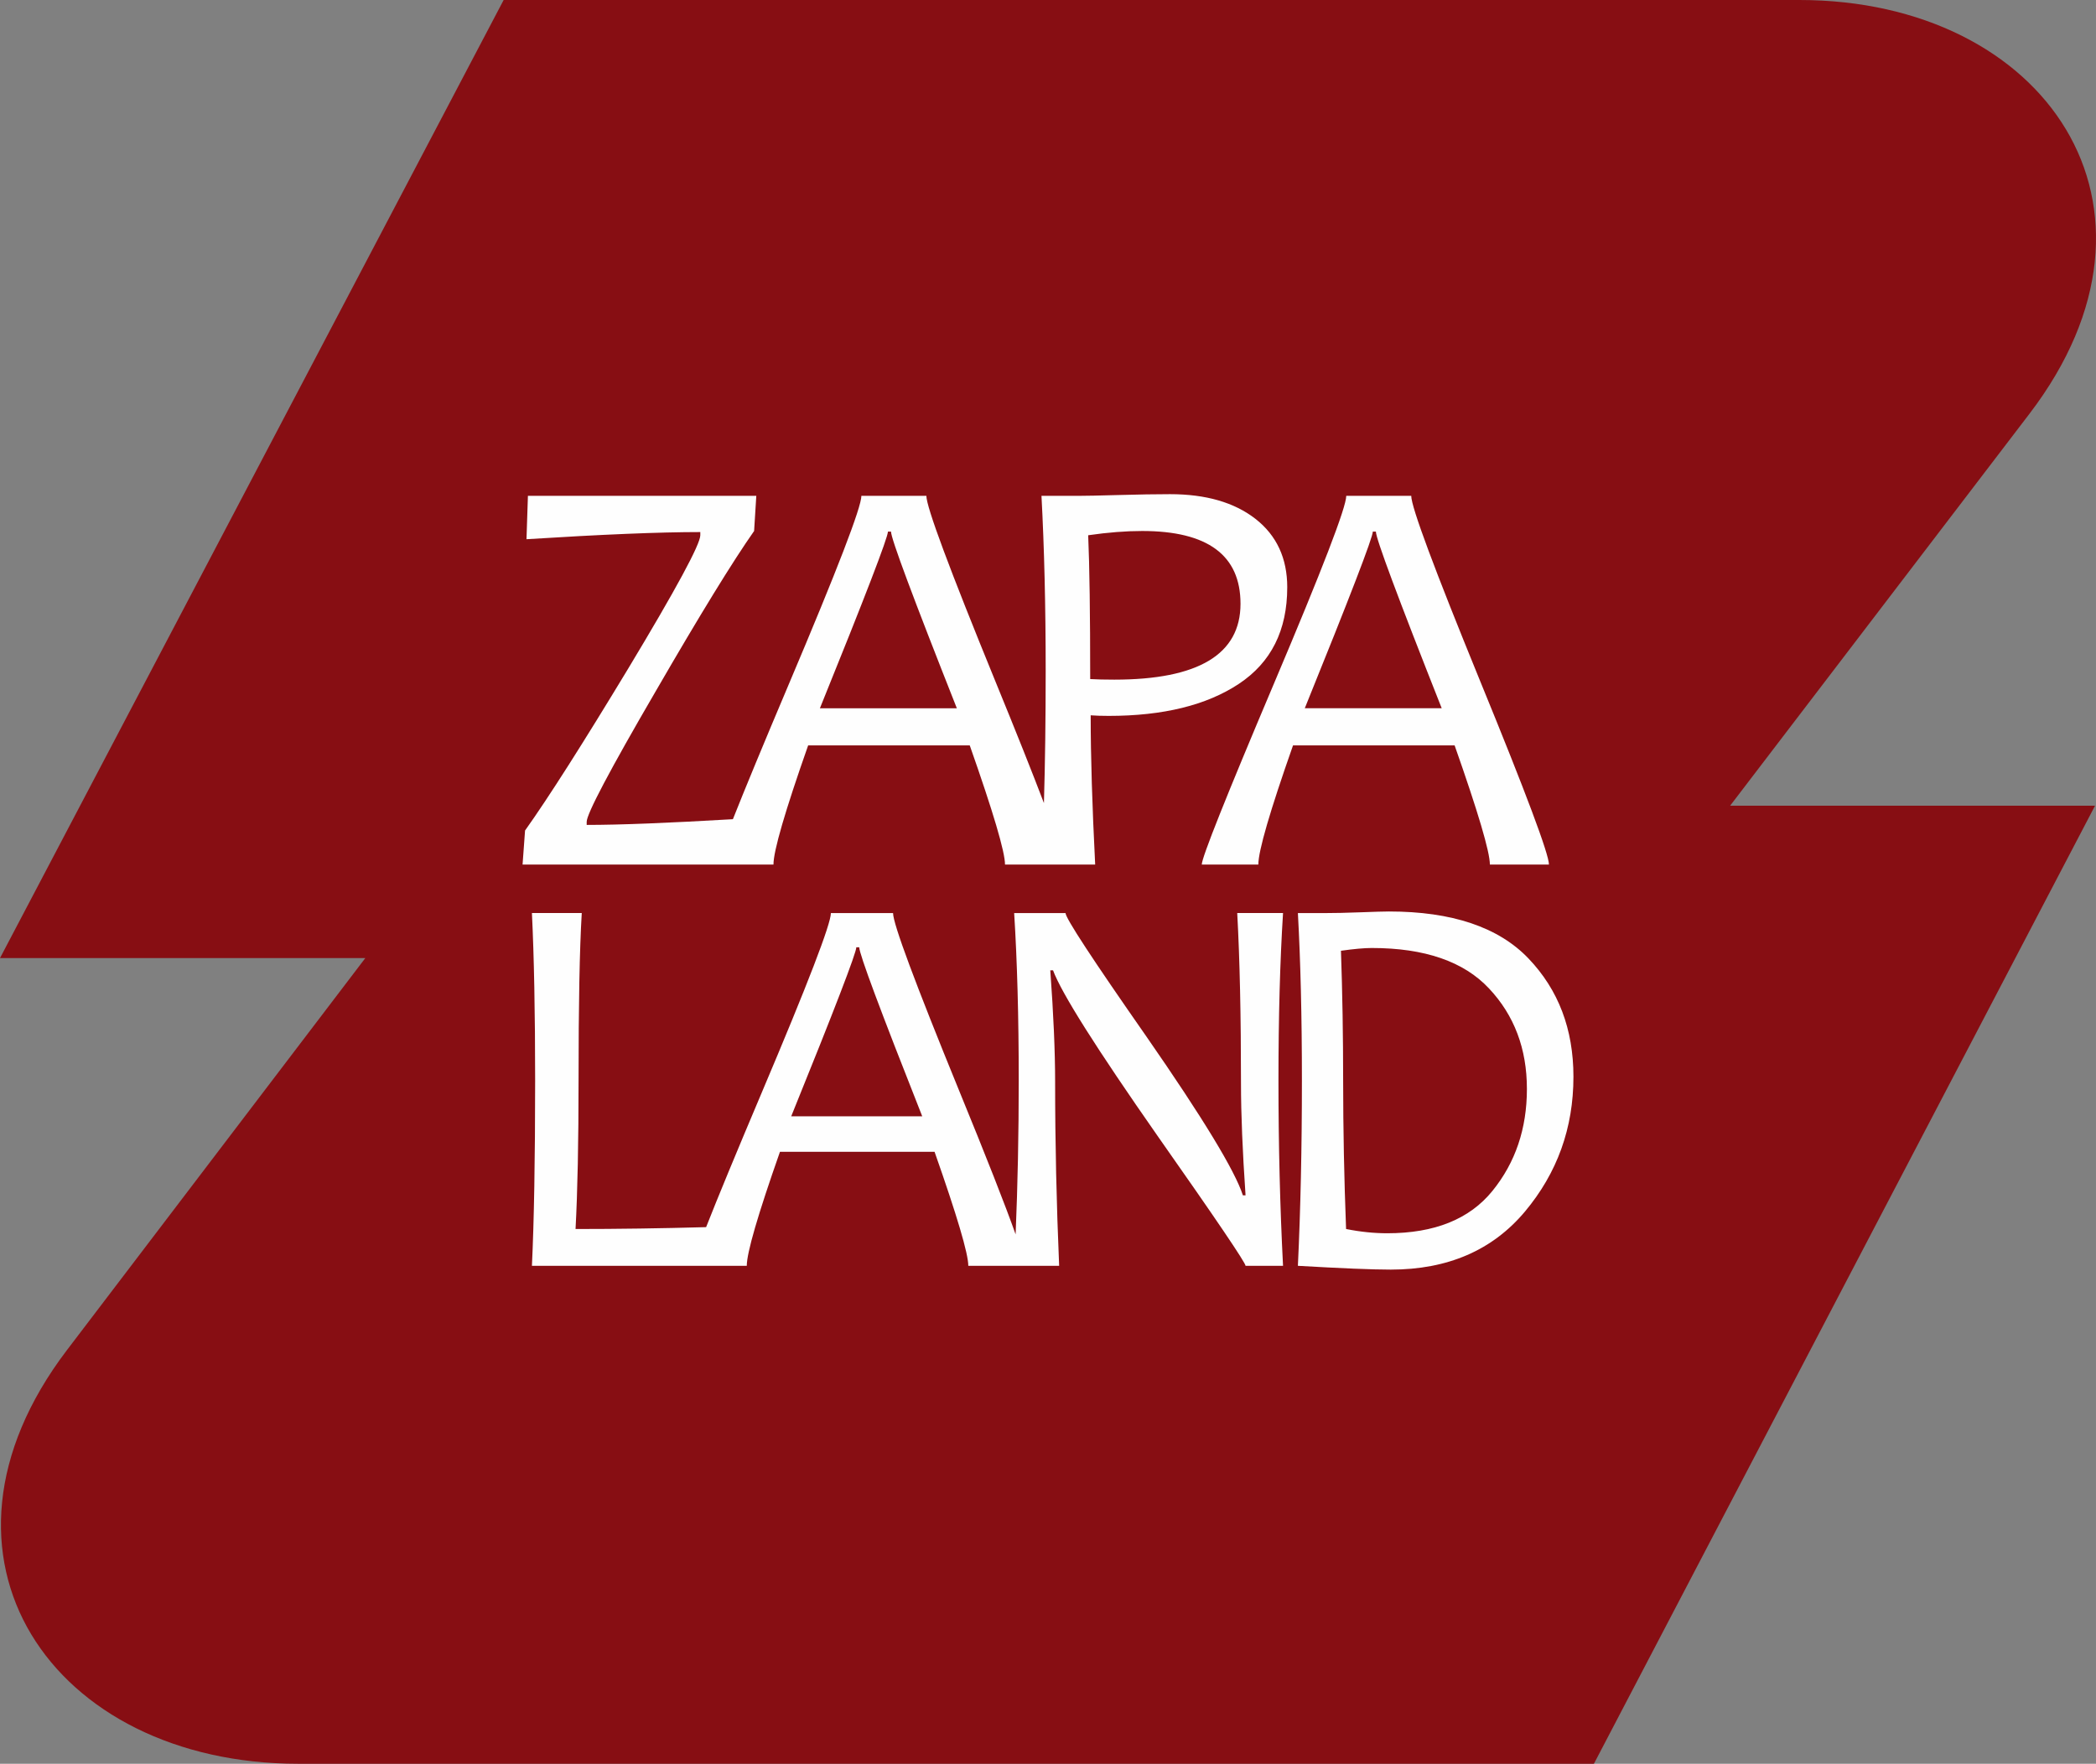
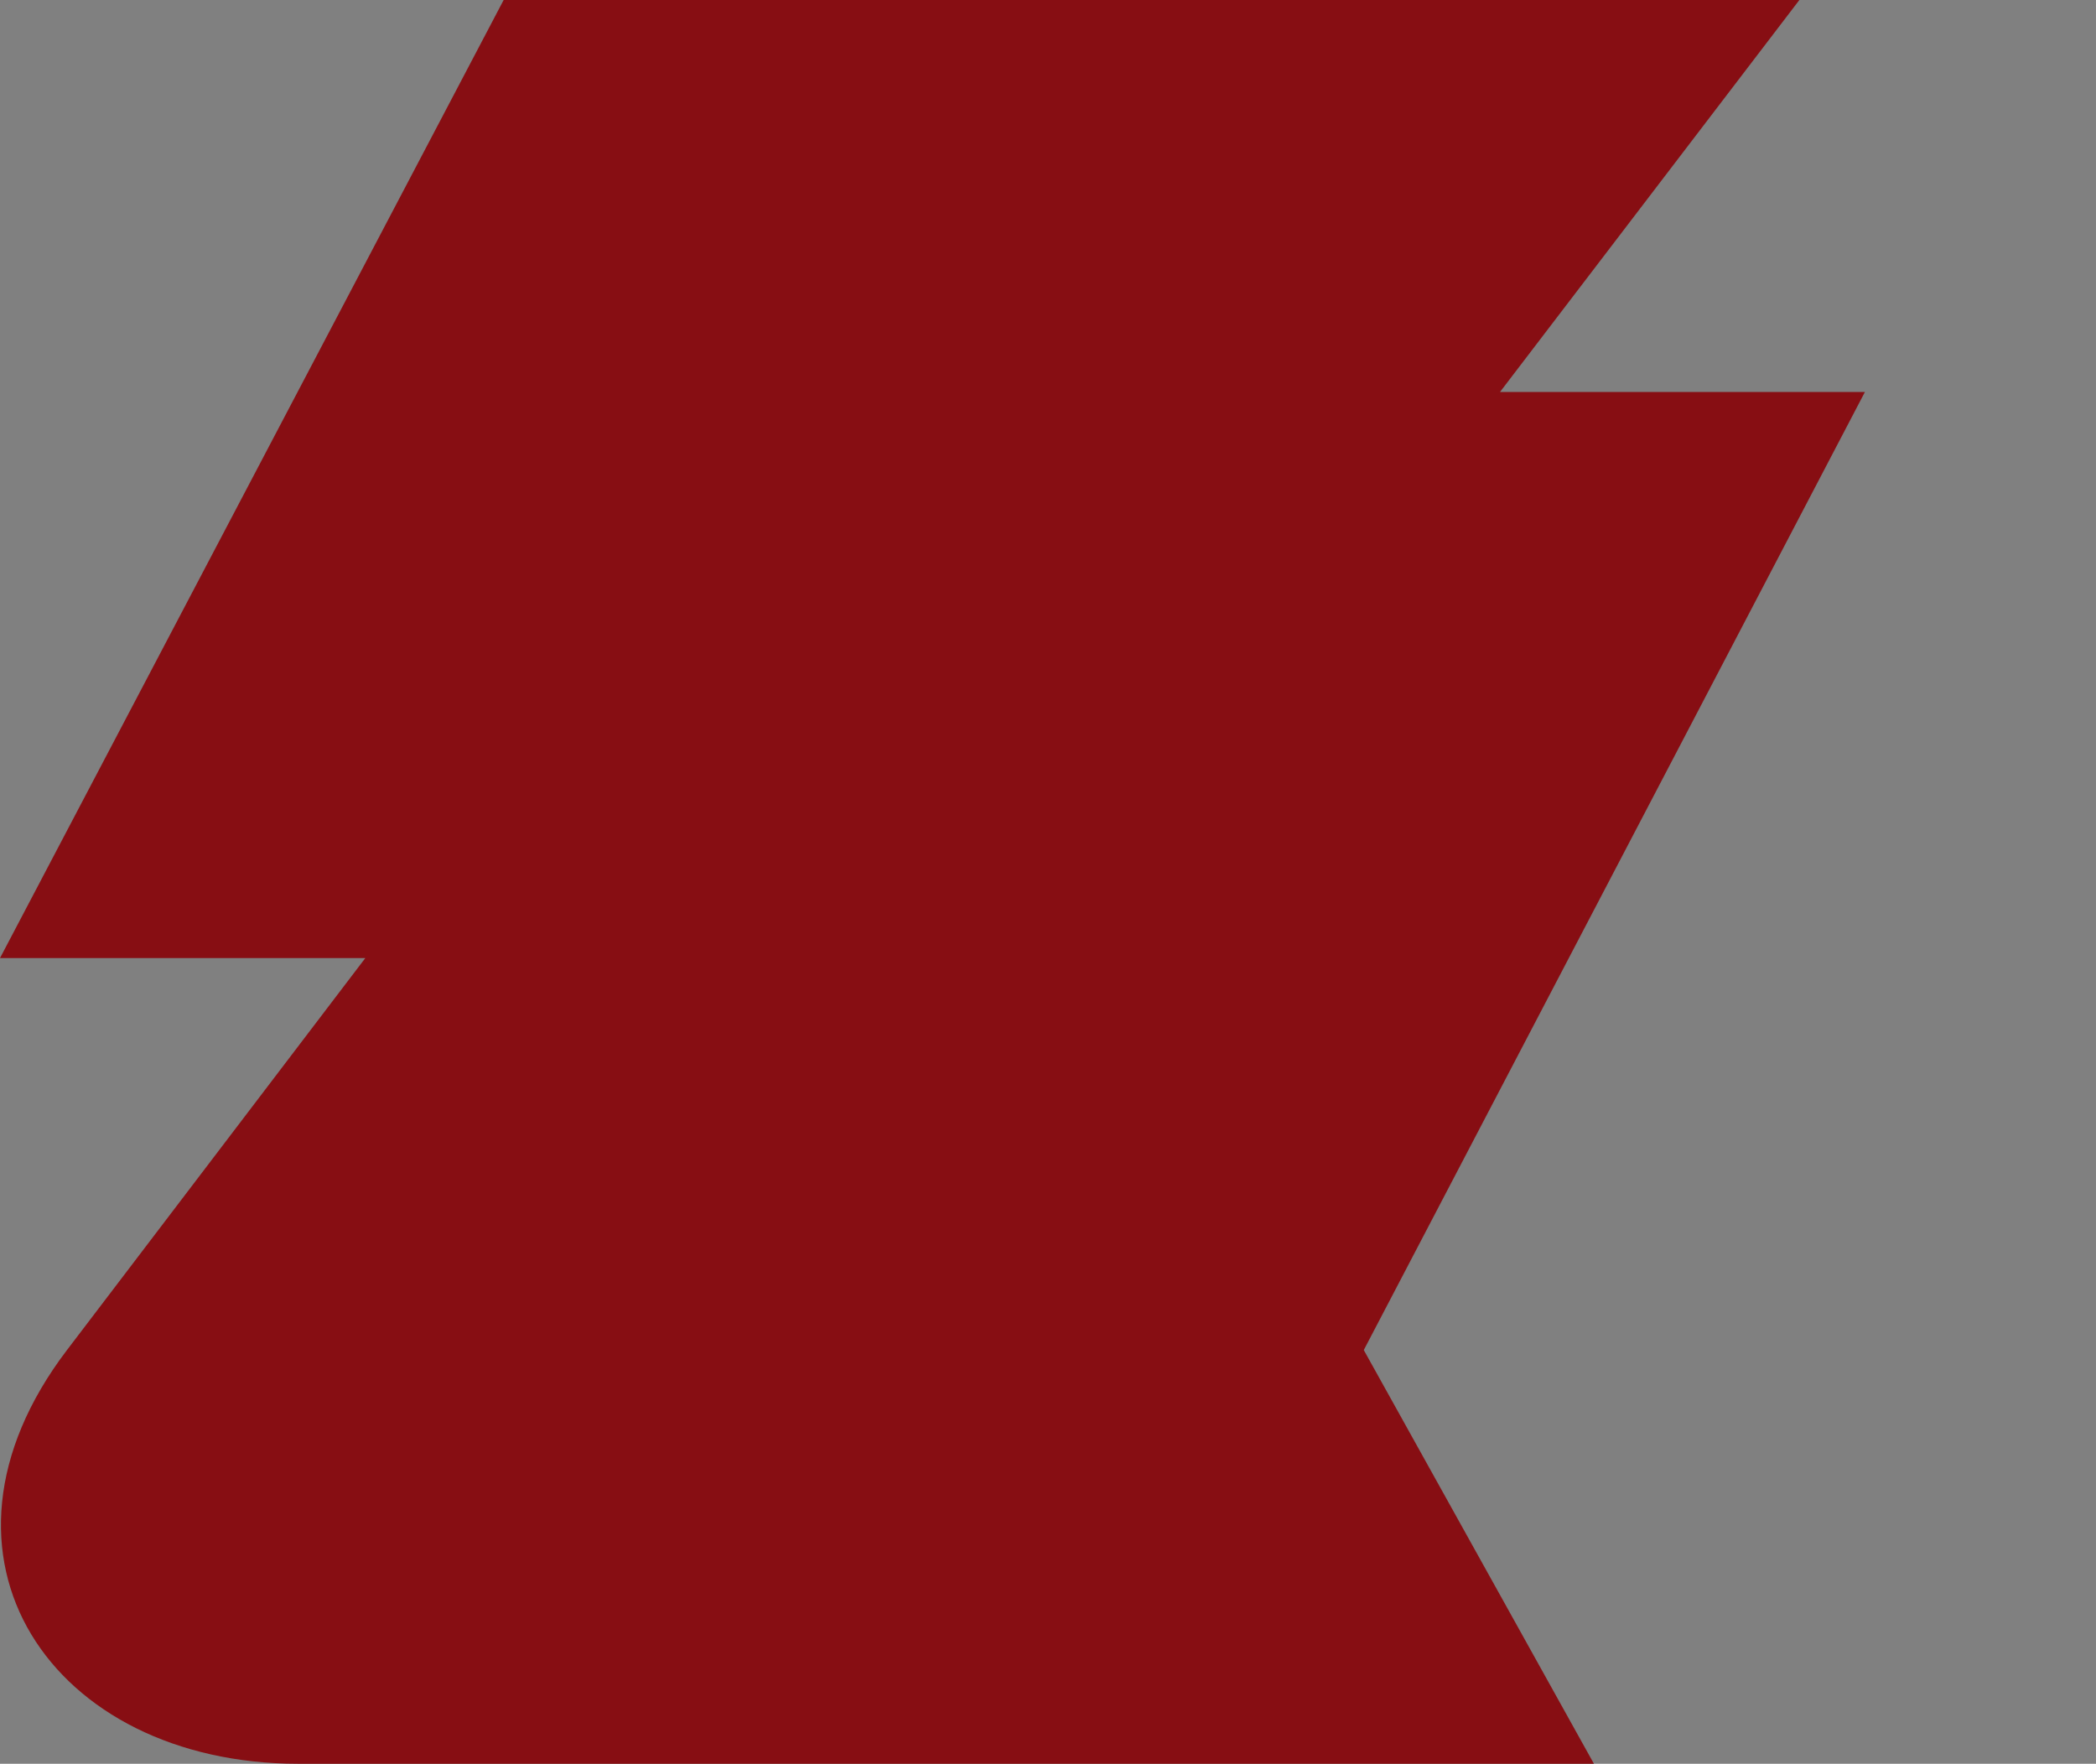
<svg xmlns="http://www.w3.org/2000/svg" xml:space="preserve" width="72.971mm" height="61.404mm" version="1.1" style="shape-rendering:geometricPrecision; text-rendering:geometricPrecision; image-rendering:optimizeQuality; fill-rule:evenodd; clip-rule:evenodd" viewBox="0 0 4585.54 3858.68">
  <rect x="0" y="0" width="4585.54" height="3858.68" fill="#808080" stroke="none" />
  <defs>
    <style type="text/css">
   
    .fil0 {fill:#870E13}
    .fil1 {fill:#FEFEFE;fill-rule:nonzero}
   
  </style>
  </defs>
  <g id="Capa_x0020_1">
-     <path class="fil0" d="M3487.12 3858.68l-2834.75 0c-538.61,0 -849.97,-452.97 -505.85,-905.09l652.69 -857.55 -799.21 0 1101.85 -2096.04 0.01 0 2834.74 0c538.62,0 848.79,452.96 503.49,905.09l-654.94 857.55 798.34 0 -1096.37 2096.04z" />
-     <path class="fil1" d="M3154.12 1549.49c-95.95,-242.53 -144.02,-371.31 -144.02,-386.53l-6.69 0c0,12.68 -49.56,141.66 -148.85,386.53l299.57 0zm234.57 341.92l-129.19 0c0,-27.69 -25.73,-114.6 -77.16,-260.72l-353.5 0c-50.6,144.01 -75.9,230.9 -75.9,260.72l-123.76 0c0,-15.22 52.69,-147.37 158.05,-396.25 105.36,-248.67 158.05,-385.47 158.05,-410.44l142.16 0c0,24.53 50.18,159.23 150.52,404.72 100.56,245.29 150.74,379.34 150.74,401.97zm-674.76 -570.49c0,-106.16 -71.69,-159.23 -215.12,-159.23 -34.9,0 -74.42,2.96 -118.12,9.31 2.93,67.23 4.39,172.11 4.39,314.64 14.21,0.84 31.78,1.26 52.69,1.26 183.96,0 276.16,-55.39 276.16,-165.98zm102.24 -35.95c0,94.09 -35.32,164.5 -105.99,211.24 -70.66,46.73 -165.57,69.99 -284.73,69.99 -15.06,0 -28.24,-0.43 -39.31,-1.27 0,90.07 3.34,198.76 9.83,326.48l-68.08 0 -49.42 0 -79.76 0c0,-27.69 -25.73,-114.6 -77.16,-260.72l-353.5 0c-50.6,144.01 -75.9,230.9 -75.9,260.72l-23.34 0 -100.43 0 -425.14 0 5.43 -74.43c51.63,-72.52 126.48,-190.31 224.95,-353.12 105.78,-175.51 158.46,-273.2 158.46,-292.86l0 -6.98c-89.27,0 -216.17,5.29 -380.26,15.64l3.13 -94.95 499.65 0 -4.8 76.98c-46.63,66.39 -118.34,183.1 -214.91,349.95 -100.99,173.38 -151.37,268.96 -151.37,286.3l0 6.77c72.94,0 179.57,-4.26 319.88,-12.51 26.25,-66.3 67.26,-165.32 123.04,-297.06 105.36,-248.67 158.05,-385.47 158.05,-410.44l142.16 0c0,24.53 50.18,159.23 150.52,404.72 46.18,112.63 81.71,201.79 106.67,267.5 2.55,-86.52 3.84,-182.95 3.84,-289.28 0,-142.1 -3.14,-269.6 -9.19,-382.94l87.59 0c9.41,0 36.16,-0.41 80.48,-1.69 44.33,-1.26 81.96,-1.89 113.11,-1.89 78.39,0 140.68,17.97 187.11,54.12 46.2,36.17 69.4,86.07 69.4,149.72zm-722.84 264.53c-95.95,-242.53 -144.02,-371.31 -144.02,-386.53l-6.7 0c0,12.68 -49.55,141.66 -148.85,386.53l299.57 0zm-75.72 892.68c-91.8,-232.04 -137.82,-355.24 -137.82,-369.81l-6.38 0c0,12.14 -47.41,135.55 -142.42,369.81l286.62 0zm789.35 327.1l-82 0c0,-6.68 -64,-101.35 -192.21,-283.82 -134,-191.78 -210.42,-312.55 -229,-362.72l-5.99 0c6.99,95.08 10.6,176.8 10.6,244.78 0,132.7 2.99,266.62 8.79,401.76l-75.13 0 -23.28 0 -100.33 0c0,-26.49 -24.61,-109.65 -73.81,-249.43l-338.22 0c-48.4,137.77 -72.6,220.9 -72.6,249.43l-9.02 0 -109.38 0 -351.64 0c4.61,-97.51 7.02,-232.64 7.02,-405.4 0,-148.48 -2.41,-270.68 -7.02,-366.37l109.02 0c-4.79,79.91 -7.01,202.1 -7.01,366.37 0,135.14 -2.19,243.36 -6.59,324.89 91.62,0 186.9,-1.36 285.66,-4.08 24.85,-63.27 65.44,-161.45 121.76,-294.5 100.82,-237.91 151.21,-368.8 151.21,-392.67l136.01 0c0,23.47 48.01,152.33 144.01,387.2 60.3,147.08 101.66,252.35 124.14,315.78 4.5,-107.68 6.81,-219.89 6.81,-336.61 0,-139.39 -3.41,-261.57 -10.01,-366.37l112.41 0c0,11.14 59,101.15 177.02,270.27 123.39,177.83 193.79,293.74 211.01,347.35l5.79 0c-6.6,-96.29 -9.99,-178.23 -9.99,-245.39 0,-146.06 -2.61,-270.26 -8.21,-372.23l100.21 0c-6.6,104.79 -10,226.98 -10,366.37 0,141.81 3.41,276.95 10,405.4zm635.36 -413.69c0,112.28 -35.41,210.59 -106.22,295.16 -71,84.56 -168.8,126.84 -293.41,126.84 -40.61,0 -108.42,-2.83 -203.21,-8.29 5.81,-122.59 8.79,-257.53 8.79,-405.4 0,-138.98 -2.98,-261.17 -8.79,-366.37l64.41 0c15.61,0 39.41,-0.39 71.6,-1.62 32.02,-1.22 53.01,-1.82 63.22,-1.82 137.79,0 239.6,34.19 305.2,102.76 65.61,68.58 98.41,154.75 98.41,258.74zm-101.81 26.7c0,-87.79 -27.61,-161.03 -82.99,-219.9 -55.21,-58.87 -140.62,-88.4 -256.42,-88.4 -16.41,0 -38.8,2.02 -67.4,6.07 3.2,92.05 4.78,186.72 4.78,283.82 0,106.61 2.21,215.04 6.41,324.89 31.21,6.28 61.41,9.31 90.2,9.31 103.2,0 179.81,-30.75 230.02,-92.65 50.2,-61.91 75.4,-136.15 75.4,-223.14z" />
+     <path class="fil0" d="M3487.12 3858.68l-2834.75 0c-538.61,0 -849.97,-452.97 -505.85,-905.09l652.69 -857.55 -799.21 0 1101.85 -2096.04 0.01 0 2834.74 0l-654.94 857.55 798.34 0 -1096.37 2096.04z" />
  </g>
</svg>